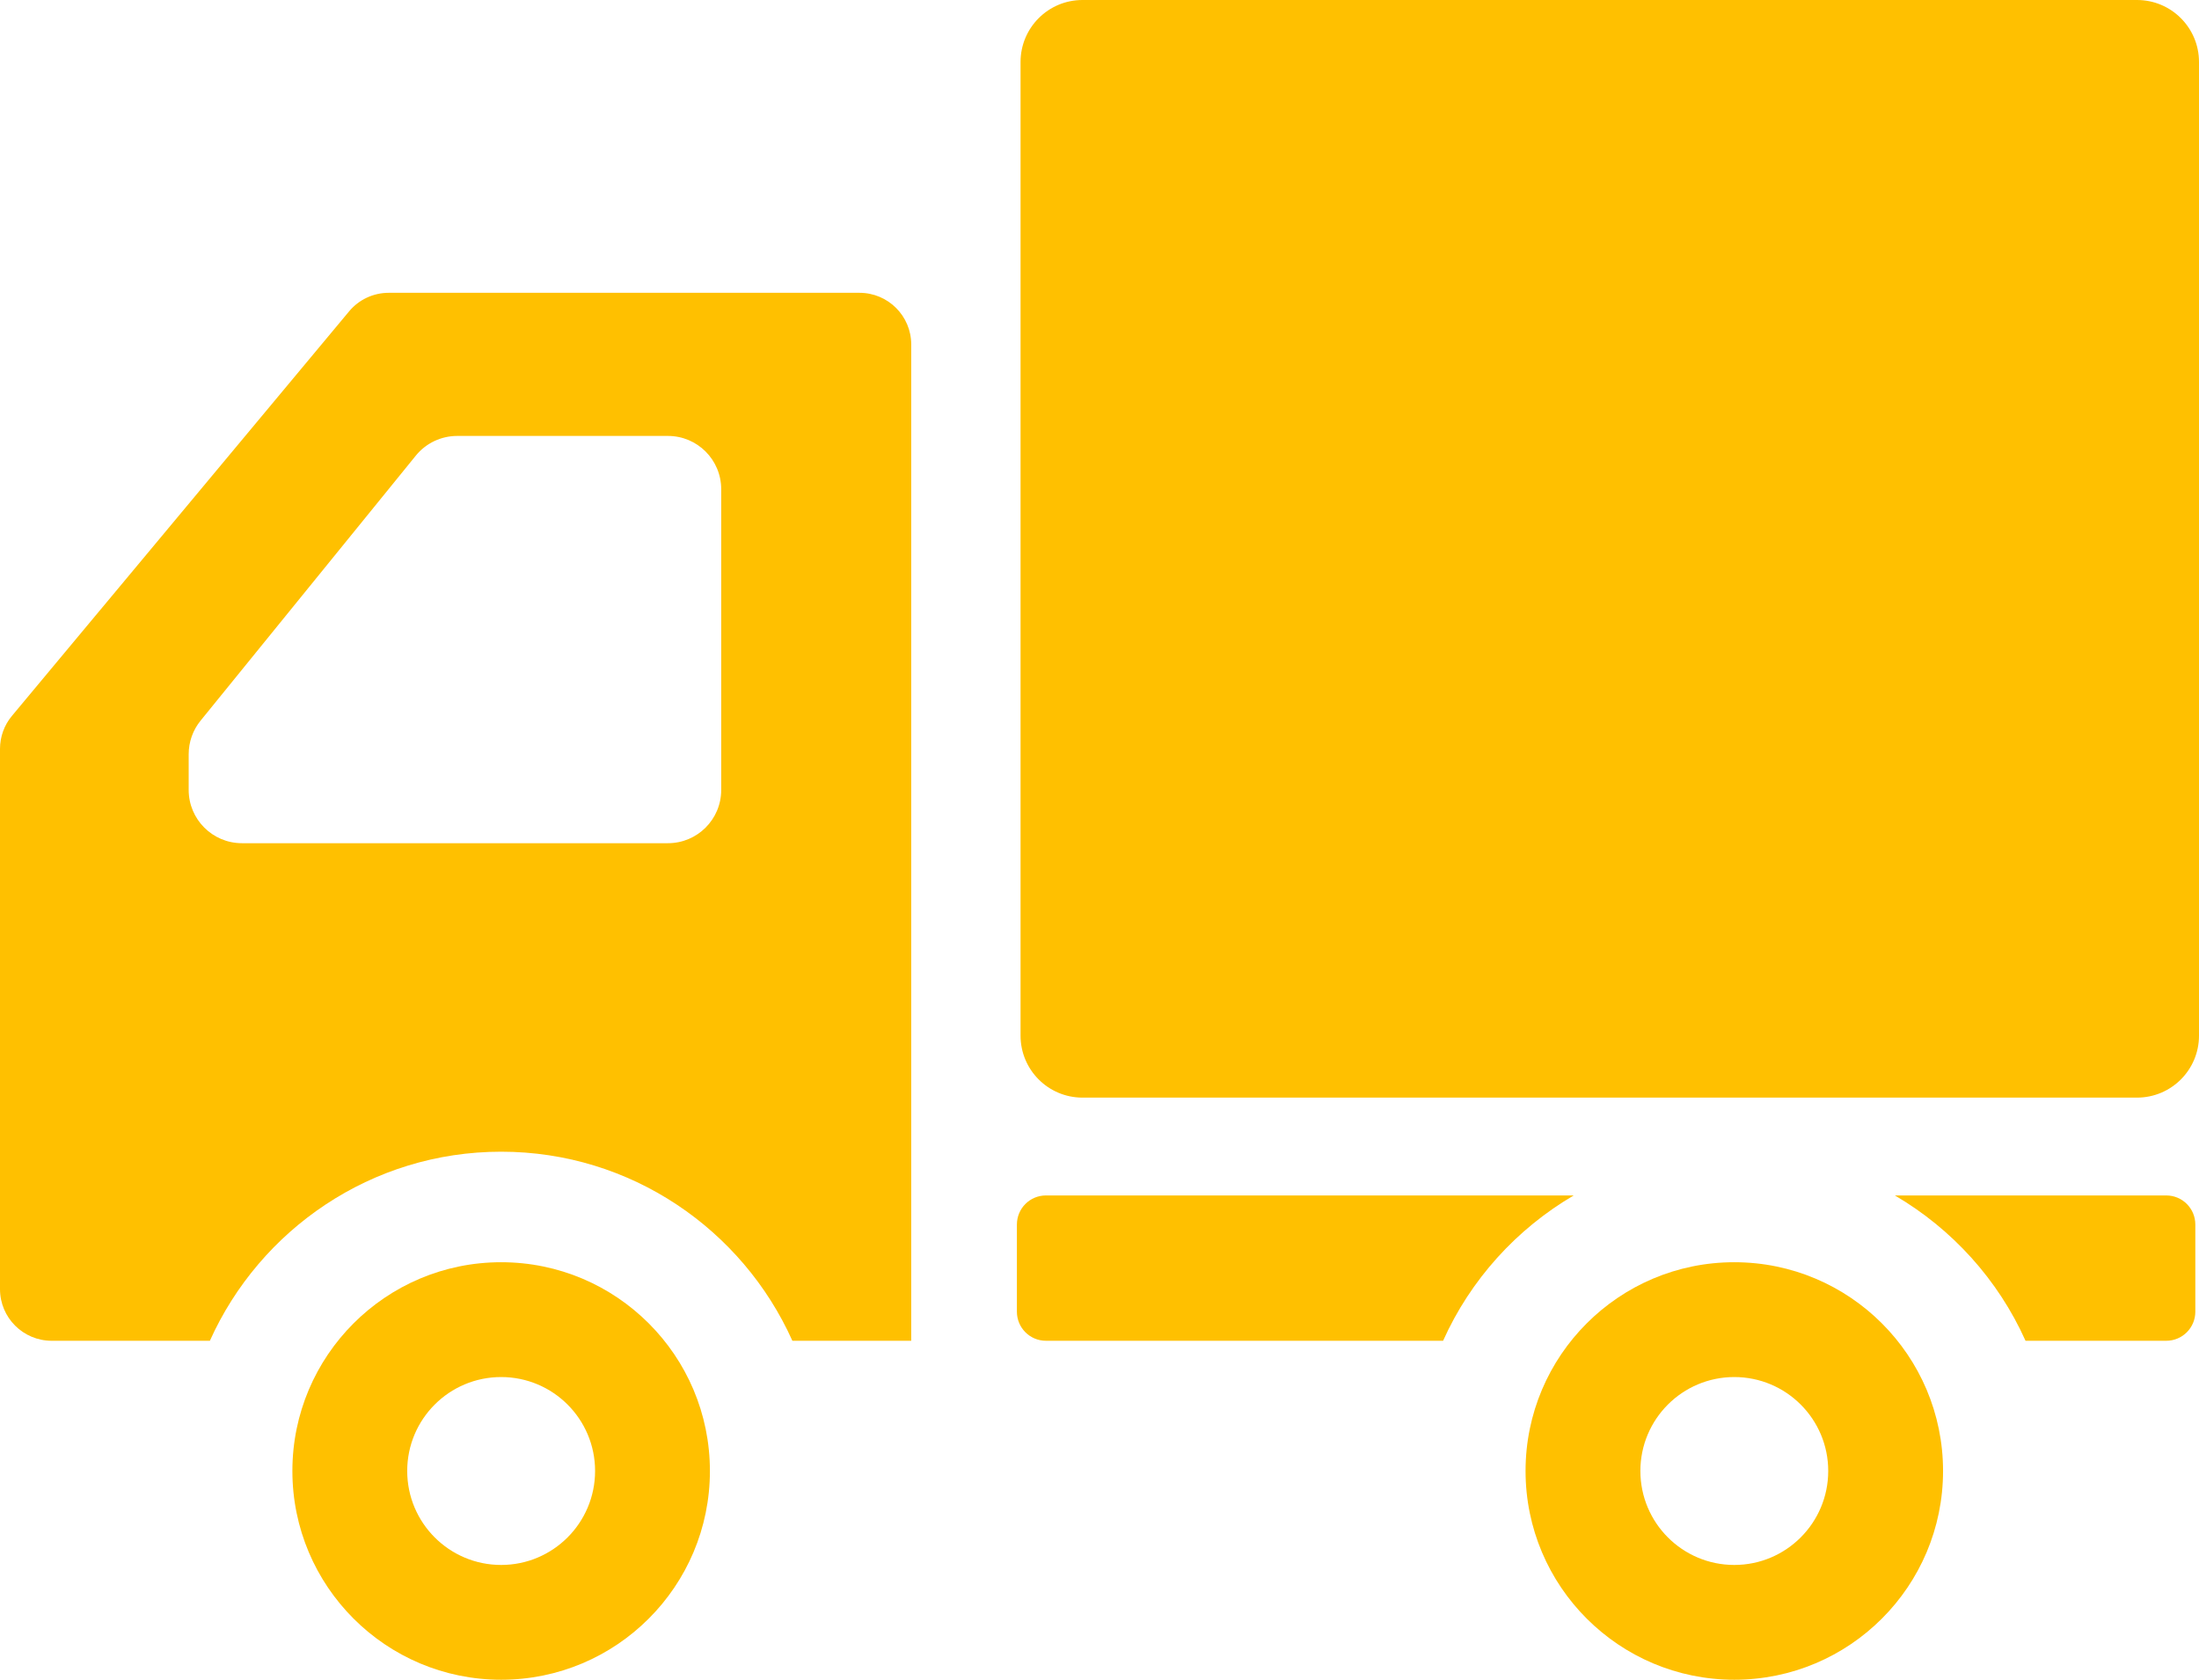
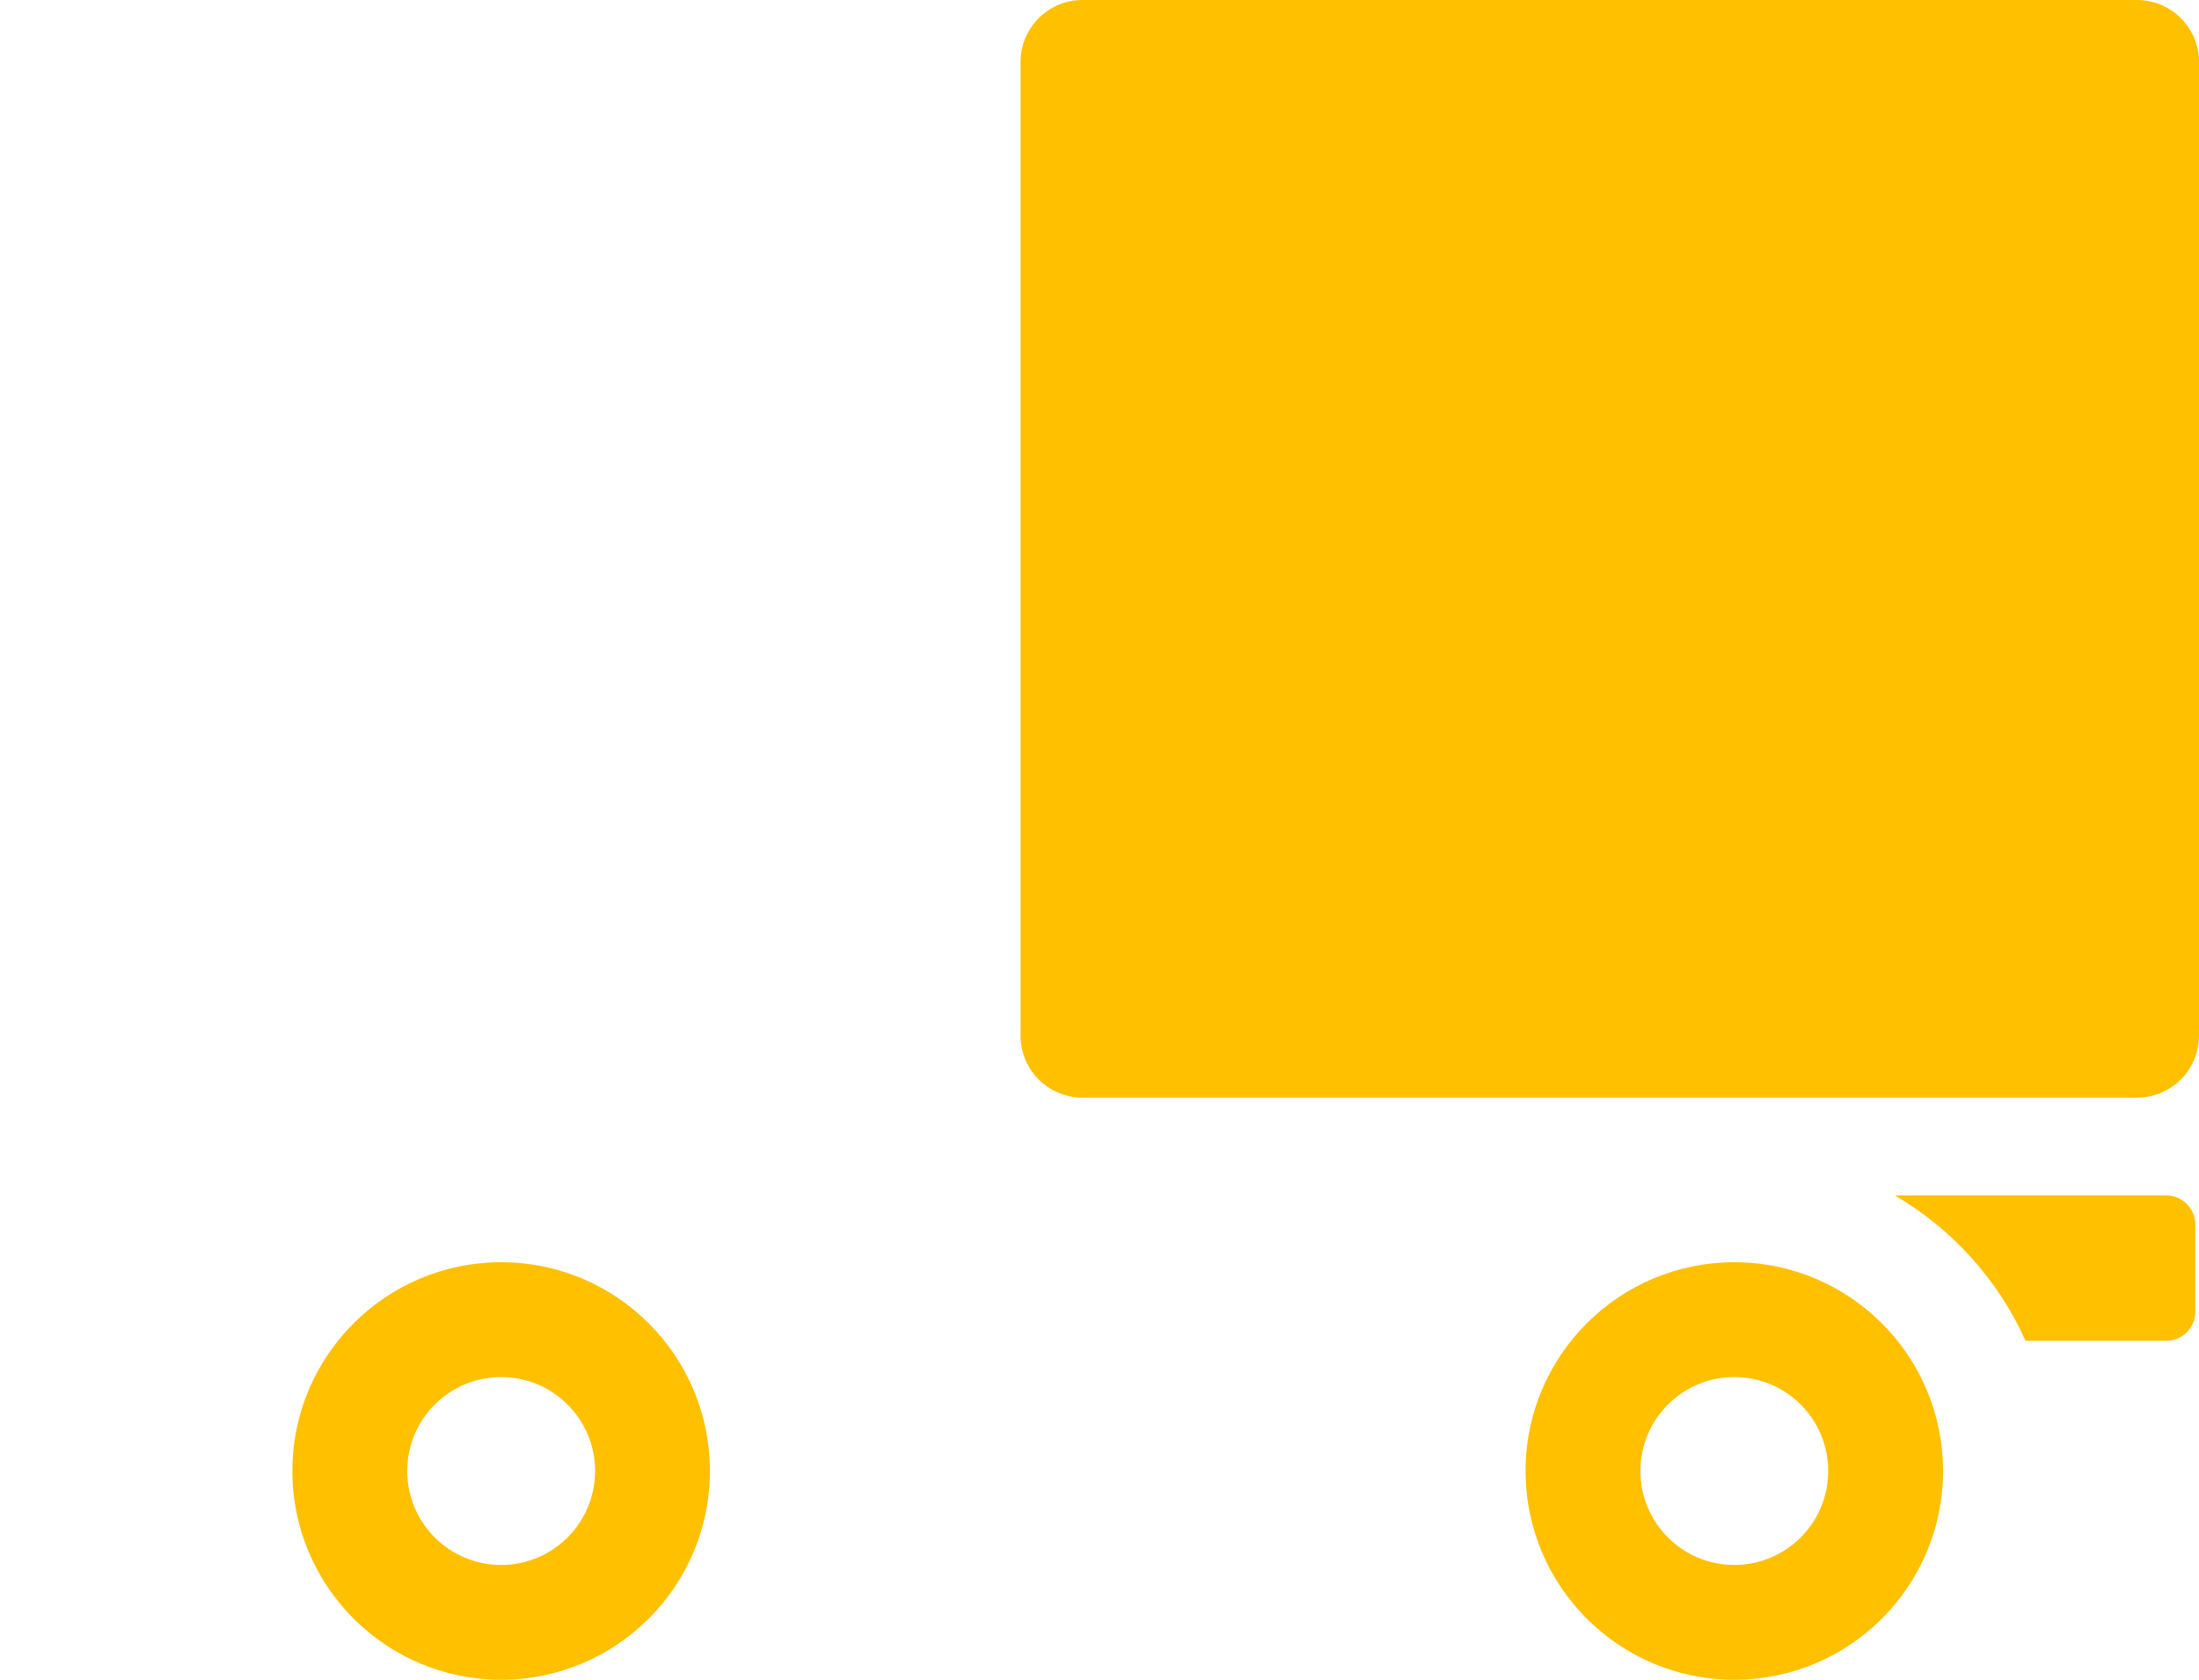
<svg xmlns="http://www.w3.org/2000/svg" version="1.1" id="_x32_" x="0px" y="0px" width="512px" height="391.108px" viewBox="0 0 512 391.108" enable-background="new 0 0 512 391.108" xml:space="preserve">
  <g>
    <path fill="#FFC000" d="M497.568,0H252.044c-7.972,0-14.426,6.46-14.426,14.433v226.703c0,7.972,6.454,14.432,14.426,14.432   h245.524c7.972,0,14.432-6.46,14.432-14.432V14.433C512,6.46,505.54,0,497.568,0z" />
    <path fill="#FFC000" d="M116.683,293.894c-26.836,0-48.606,21.764-48.606,48.6c0,26.85,21.77,48.614,48.606,48.614   c26.844,0,48.608-21.764,48.608-48.614C165.29,315.658,143.526,293.894,116.683,293.894z M116.683,364.38   c-12.079,0-21.871-9.799-21.871-21.886c0-12.073,9.792-21.865,21.871-21.865c12.08,0,21.872,9.792,21.872,21.865   C138.555,354.581,128.763,364.38,116.683,364.38z" />
    <path fill="#FFC000" d="M403.8,293.894c-26.836,0-48.6,21.764-48.6,48.6c0,26.85,21.764,48.614,48.6,48.614   c26.843,0,48.606-21.764,48.606-48.614C452.406,315.658,430.643,293.894,403.8,293.894z M403.8,364.38   c-12.073,0-21.865-9.799-21.865-21.886c0-12.073,9.792-21.865,21.865-21.865c12.079,0,21.871,9.792,21.871,21.865   C425.671,354.581,415.879,364.38,403.8,364.38z" />
-     <path fill="#FFC000" d="M200.119,68.177H90.502c-3.561,0-6.957,1.582-9.23,4.331l-78.48,94.163C0.986,168.822,0,171.549,0,174.369   v82.595v43.19c0,6.648,5.389,12.029,12.03,12.029h36.836c11.634-25.9,37.629-44.024,67.817-44.024   c30.196,0,56.183,18.124,67.81,44.024h27.671V80.206C212.163,73.557,206.767,68.177,200.119,68.177z M43.931,175.607   c0-2.849,0.978-5.612,2.777-7.82l50.103-61.694c2.36-2.907,5.9-4.59,9.634-4.59h49.074c6.857,0,12.404,5.554,12.404,12.411v70.011   c0,6.849-5.547,12.404-12.404,12.404H56.327c-6.842,0-12.396-5.554-12.396-12.404V175.607z" />
-     <path fill="#FFC000" d="M243.532,278.346c-3.741,0-6.763,3.029-6.763,6.77v20.303c0,3.735,3.022,6.763,6.763,6.763h92.466   c6.374-14.209,17.072-26.023,30.419-33.836H243.532z" />
    <path fill="#FFC000" d="M504.381,278.346h-63.19c13.346,7.814,24.045,19.627,30.419,33.836h32.771c3.741,0,6.763-3.028,6.763-6.763   v-20.303C511.144,281.375,508.122,278.346,504.381,278.346z" />
  </g>
</svg>